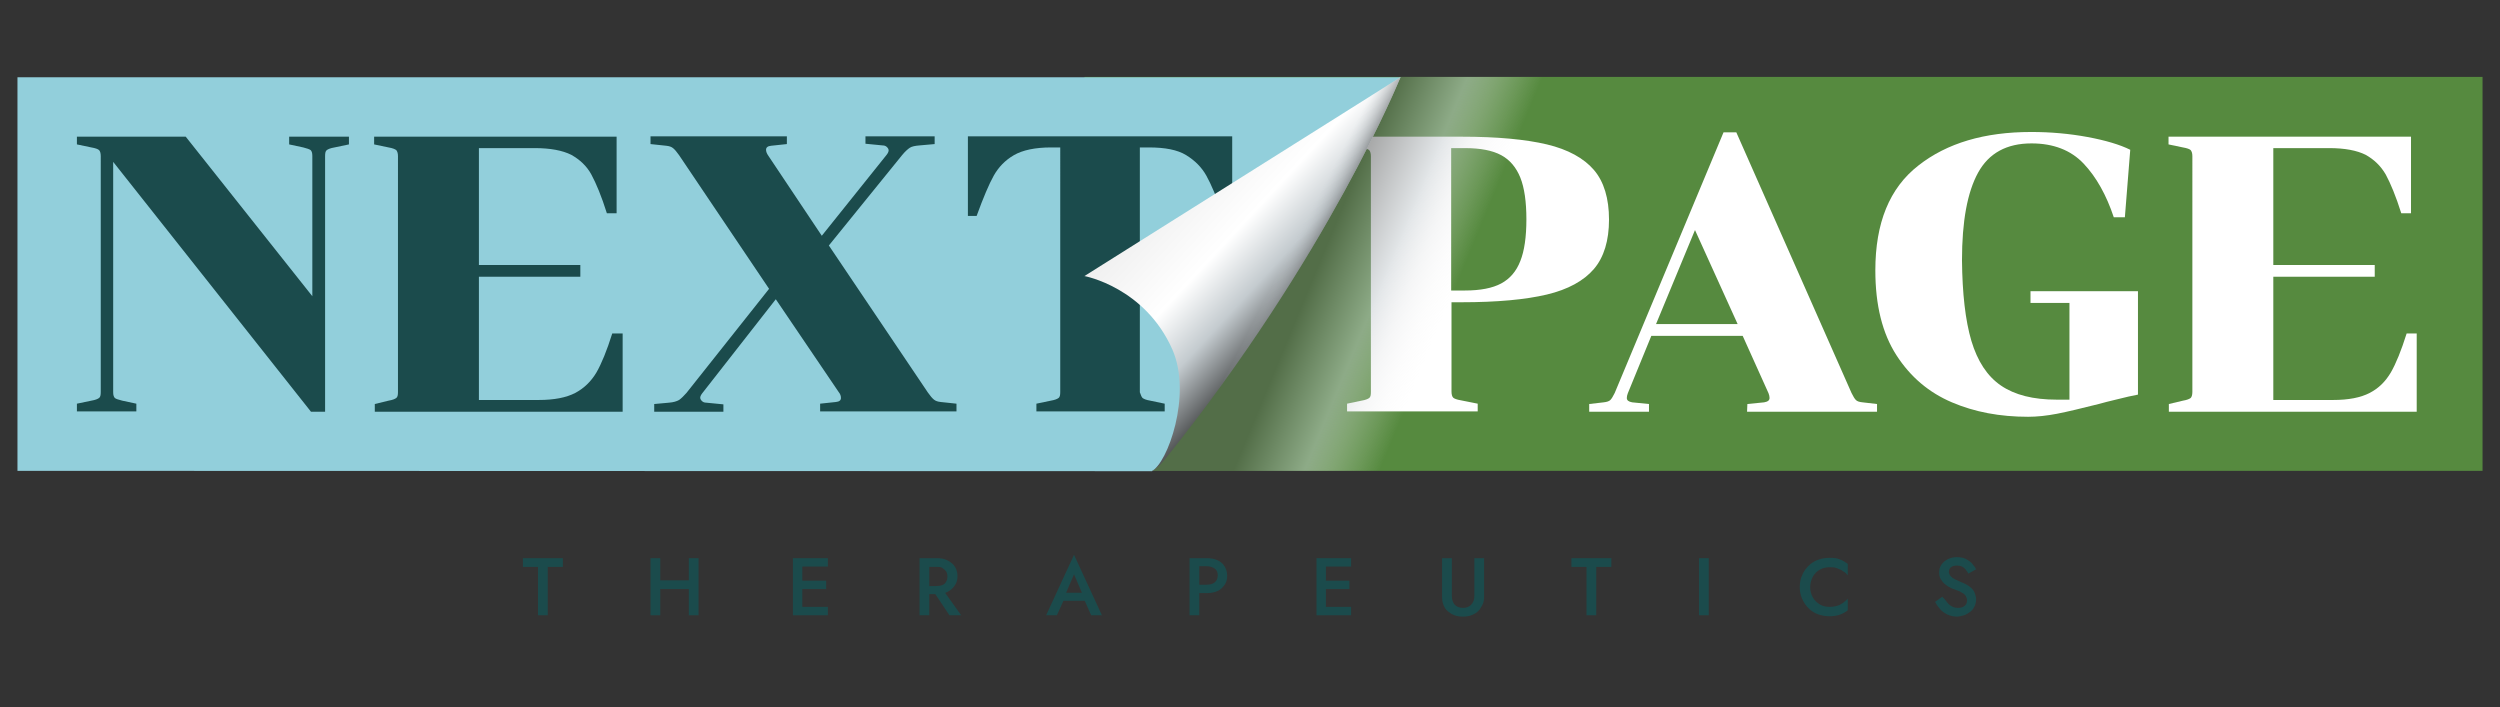
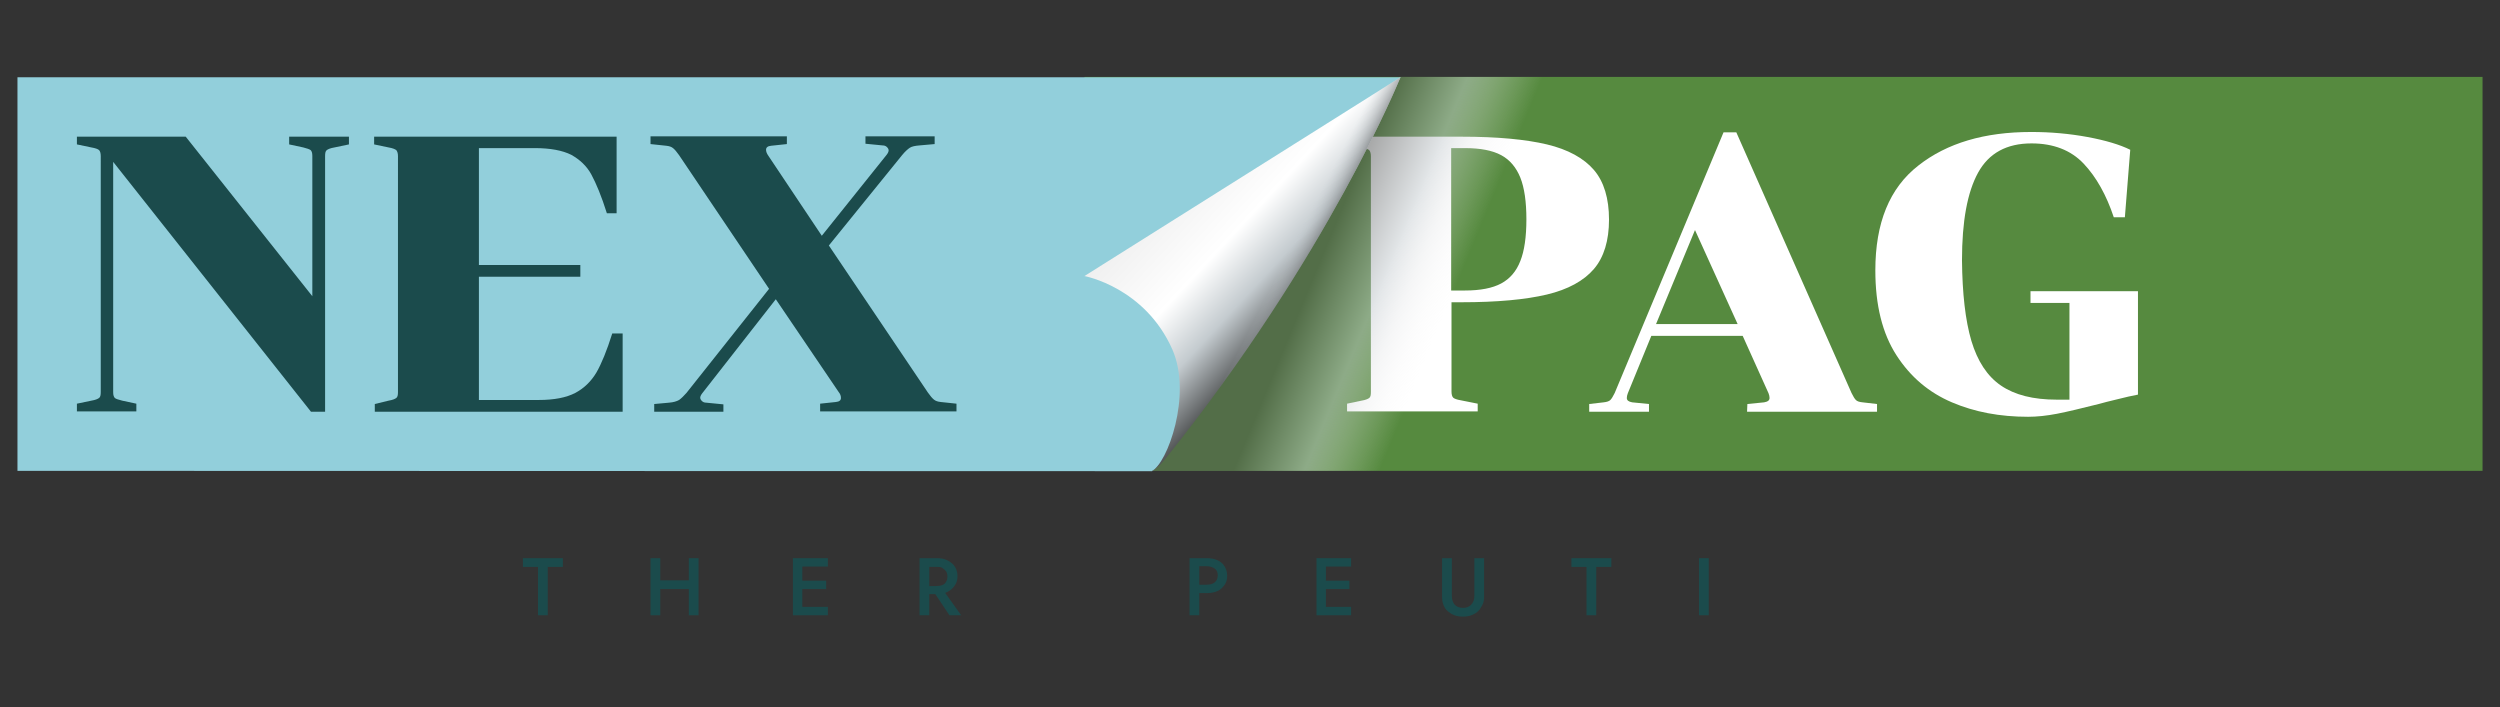
<svg xmlns="http://www.w3.org/2000/svg" id="Layer_1" x="0px" y="0px" viewBox="0 0 744.4 210.6" style="enable-background:new 0 0 744.4 210.6;" xml:space="preserve">
  <rect x="0" y="0" width="744.4" height="210.6" fill="#333333" stroke="none" />
  <style type="text/css">	.st0{fill:#1B4B4C;}	.st1{fill:#568A3F;}	.st2{fill:#92CFDB;}	.st3{fill:#FFFFFF;}	.st4{opacity:0.5;fill:url(#SVGID_1_);enable-background:new    ;}	.st5{fill:url(#SVGID_00000165950639625893052860000017156251217056072338_);}	.st6{fill:url(#SVGID_00000068662031367035965330000003923346790481531027_);}</style>
  <g>
    <g>
      <path class="st0" d="M155.7,166.2h11.9v2.6h-4.5v14.4h-2.9v-14.4h-4.5V166.2z" />
      <path class="st0" d="M196.6,166.2v17h-2.9v-17H196.6z M194.9,172.8H207v2.6h-12.1L194.9,172.8L194.9,172.8z M208,166.2v17h-2.9   v-17H208z" />
      <path class="st0" d="M238.9,166.2v17h-2.8v-17H238.9z M237.9,166.2h8.6v2.5h-8.6V166.2z M237.9,172.9h8.1v2.5h-8.1V172.9z    M237.9,180.7h8.6v2.5h-8.6V180.7z" />
      <path class="st0" d="M276.7,166.2v17h-2.9v-17H276.7z M275.5,166.2h3.5c1.2,0,2.3,0.2,3.2,0.7s1.6,1,2.1,1.8   c0.5,0.8,0.8,1.7,0.8,2.8s-0.2,2-0.8,2.8c-0.5,0.8-1.2,1.4-2.1,1.9s-2,0.7-3.2,0.7h-3.5v-2.4h3.4c0.6,0,1.2-0.1,1.7-0.3   s0.9-0.5,1.1-1c0.3-0.4,0.4-0.9,0.4-1.5c0-0.6-0.1-1.1-0.4-1.6c-0.3-0.4-0.7-0.7-1.1-1s-1.1-0.3-1.7-0.3h-3.4V166.2z M280.4,175.1   l5.8,8.1h-3.5l-5.4-8.1H280.4z" />
-       <path class="st0" d="M317.1,177.3l0,0.6l-2.4,5.3h-3.2l8.3-18l8.3,18h-3.2l-2.3-5.2l-0.1-0.7l-2.7-6.3L317.1,177.3z M315.8,176.5   h7.9l0.6,2.4h-9L315.8,176.5z" />
      <path class="st0" d="M357.1,166.2v17h-2.9v-17H357.1z M355.9,166.2h3.4c1.2,0,2.3,0.2,3.2,0.6c0.9,0.4,1.6,1,2.1,1.8   c0.5,0.8,0.8,1.7,0.8,2.8s-0.2,2-0.8,2.8s-1.2,1.4-2.1,1.8s-2,0.6-3.2,0.6h-3.4v-2.5h3.4c1,0,1.8-0.2,2.4-0.7s0.9-1.2,0.9-2.1   s-0.3-1.6-0.9-2s-1.4-0.7-2.4-0.7h-3.4V166.2z" />
      <path class="st0" d="M394.8,166.2v17H392v-17H394.8z M393.7,166.2h8.6v2.5h-8.6V166.2z M393.7,172.9h8.1v2.5h-8.1V172.9z    M393.7,180.7h8.6v2.5h-8.6V180.7z" />
      <path class="st0" d="M432.3,166.2v11.3c0,1,0.3,1.9,0.8,2.5s1.4,1,2.5,1c1.1,0,1.9-0.3,2.5-1c0.6-0.6,0.9-1.5,0.9-2.5v-11.3h2.9   v11.4c0,0.9-0.1,1.8-0.5,2.5s-0.7,1.4-1.3,1.9c-0.5,0.5-1.2,0.9-2,1.2c-0.8,0.3-1.6,0.4-2.5,0.4c-0.9,0-1.7-0.1-2.5-0.4   c-0.8-0.3-1.4-0.7-2-1.2s-1-1.1-1.3-1.9c-0.3-0.7-0.4-1.6-0.4-2.5v-11.4H432.3z" />
      <path class="st0" d="M467.9,166.2h11.9v2.6h-4.5v14.4h-2.9v-14.4h-4.5V166.2z" />
      <path class="st0" d="M508.8,166.2v17h-2.9v-17H508.8z" />
-       <path class="st0" d="M539.8,177.9c0.5,0.9,1.3,1.6,2.1,2.1c0.9,0.5,1.8,0.7,2.9,0.7c0.8,0,1.5-0.1,2.2-0.3   c0.7-0.2,1.2-0.5,1.8-0.9c0.5-0.4,1-0.8,1.4-1.2v3.4c-0.7,0.6-1.5,1-2.3,1.3s-1.9,0.5-3.1,0.5s-2.4-0.2-3.5-0.6s-2-1-2.8-1.8   c-0.8-0.8-1.4-1.7-1.9-2.8s-0.7-2.3-0.7-3.5s0.2-2.5,0.7-3.5c0.4-1.1,1.1-2,1.9-2.8c0.8-0.8,1.7-1.4,2.8-1.8s2.2-0.6,3.5-0.6   s2.3,0.1,3.1,0.5c0.8,0.3,1.6,0.8,2.3,1.3v3.4c-0.4-0.5-0.8-0.9-1.4-1.2c-0.5-0.4-1.1-0.6-1.8-0.9s-1.4-0.3-2.2-0.3   c-1,0-2,0.2-2.9,0.7s-1.6,1.2-2.1,2.1c-0.5,0.9-0.8,2-0.8,3.2C539,176,539.3,177,539.8,177.9z" />
-       <path class="st0" d="M579.9,179.5c0.4,0.5,0.9,0.9,1.4,1.1c0.5,0.3,1.1,0.4,1.8,0.4c0.8,0,1.4-0.2,1.9-0.6c0.5-0.4,0.7-1,0.7-1.6   c0-0.6-0.2-1.1-0.5-1.5c-0.3-0.4-0.7-0.7-1.3-1c-0.5-0.3-1.2-0.5-1.9-0.8c-0.4-0.1-0.9-0.3-1.4-0.6c-0.5-0.2-1-0.6-1.5-1   s-0.9-0.9-1.2-1.4s-0.5-1.2-0.5-2c0-0.9,0.2-1.7,0.7-2.4c0.5-0.7,1.1-1.2,1.9-1.6s1.7-0.6,2.7-0.6c1,0,1.9,0.2,2.6,0.5   c0.7,0.4,1.4,0.8,1.9,1.4s0.9,1.1,1.2,1.7l-2.3,1.3c-0.2-0.4-0.5-0.8-0.8-1.2c-0.3-0.4-0.7-0.7-1.1-0.9s-0.9-0.3-1.5-0.3   c-0.8,0-1.4,0.2-1.8,0.5c-0.4,0.4-0.6,0.8-0.6,1.3c0,0.4,0.1,0.8,0.4,1.2s0.7,0.7,1.2,1c0.6,0.3,1.3,0.6,2.2,1   c0.5,0.2,1,0.4,1.5,0.7s1,0.6,1.4,1c0.4,0.4,0.8,0.9,1,1.5c0.2,0.5,0.4,1.2,0.4,1.9c0,0.8-0.2,1.5-0.5,2.1   c-0.3,0.6-0.7,1.2-1.3,1.6s-1.1,0.8-1.8,1c-0.7,0.2-1.4,0.4-2.1,0.4c-1,0-1.9-0.2-2.8-0.6c-0.8-0.4-1.6-0.9-2.2-1.6   c-0.6-0.7-1.1-1.4-1.5-2.2l2.1-1.5C579.1,178.4,579.5,179,579.9,179.5z" />
    </g>
    <g>
      <g>
        <rect x="322.9" y="22.9" class="st1" width="416.3" height="117.3" />
        <path class="st2" d="M5.2,140.2V23h411.9c0,0-59.5,98.9-70.9,114.2c-2.1,2.8-3.2,3.1-3.2,3.1L5.2,140.2L5.2,140.2z" />
        <g>
          <path class="st3" d="M474.6,80.1c-3,3.5-7.7,6.1-14,7.6c-6.3,1.5-14.8,2.3-25.4,2.3h-3v26.6c0,0.9,0.2,1.5,0.5,1.8     s1.1,0.6,2.3,0.8l5,1v2.3h-38.9v-2.3l4.3-0.9c1.2-0.2,1.9-0.5,2.3-0.8s0.5-0.9,0.5-1.8V46.5c0-0.9-0.2-1.4-0.5-1.8     c-0.4-0.3-1.1-0.6-2.3-0.8l-4.3-0.9v-2.3h34.1c10.6,0,19.1,0.8,25.4,2.3c6.3,1.5,11,4.1,14,7.6c3,3.5,4.5,8.5,4.5,14.8     C479.1,71.6,477.6,76.6,474.6,80.1z M432.1,86.5h4.1c4.6,0,8.2-0.7,10.8-2.1c2.6-1.4,4.5-3.6,5.7-6.7c1.2-3,1.8-7.2,1.8-12.4     s-0.6-9.4-1.8-12.4c-1.2-3-3.1-5.3-5.7-6.7c-2.6-1.4-6.2-2.1-10.8-2.1h-4.1V86.5z" />
          <path class="st3" d="M520.3,120.3l5-0.5c1.1-0.2,1.6-0.6,1.6-1.3c0-0.4-0.1-0.9-0.3-1.4l-7.7-17.1h-27.2l-7,17.1     c-0.2,0.5-0.3,1-0.3,1.4c0,0.7,0.5,1.1,1.6,1.3l5,0.5v2.3h-17.8v-2.3l4.3-0.5c0.9-0.1,1.6-0.3,2-0.7s0.8-1.1,1.3-2.1l32.4-77.6     h3.8l34.3,77.6c0.5,1,0.9,1.7,1.3,2.1c0.4,0.4,1,0.6,2,0.7l4.3,0.5v2.3h-38.7L520.3,120.3L520.3,120.3z M517.4,96.5l-12.7-28     l-11.6,28H517.4z" />
          <path class="st3" d="M587,101.5c1.8,6,4.7,10.5,8.8,13.3c4.1,2.8,9.6,4.2,16.6,4.2h3.8V90.2h-11.6v-3.5h32v30.8     c-1.7,0.3-3.8,0.8-6.2,1.4s-4.2,1-5.5,1.4c-5.2,1.3-9.3,2.3-12.4,2.9c-3.1,0.6-6,0.9-8.6,0.9c-8.4,0-15.9-1.4-22.7-4.3     c-6.8-2.9-12.3-7.5-16.5-14c-4.2-6.5-6.3-14.9-6.3-25.3c0-14.1,4.2-24.5,12.8-31.2c8.5-6.7,19.7-10,33.6-10     c5.8,0,11.4,0.5,16.8,1.5c5.4,1,9.7,2.3,12.7,3.8l-1.6,20.1h-3.3c-2.2-6.6-5.2-12-9-16c-3.8-4-9-6-15.5-6     c-7.4,0-12.7,2.9-15.9,8.7s-4.8,14.5-4.8,26.1C584.3,87.4,585.2,95.4,587,101.5z" />
-           <path class="st3" d="M650,119.3c1.2-0.2,1.9-0.5,2.3-0.8c0.3-0.3,0.5-0.9,0.5-1.8V46.5c0-0.9-0.2-1.4-0.5-1.8     c-0.3-0.3-1.1-0.6-2.3-0.8l-4.3-0.9v-2.3h72.2v22.8h-2.9c-1.6-5.1-3.2-8.9-4.6-11.5c-1.5-2.6-3.5-4.5-6-5.9     c-2.6-1.3-6.2-2-10.9-2h-16.6v34.8h30.2v3.5h-30.2v36.7h17.8c4.6,0,8.2-0.7,10.9-2.1c2.7-1.4,4.7-3.4,6.3-6.1     c1.5-2.6,3.1-6.5,4.7-11.6h3v23.3h-73.8v-2.3L650,119.3z" />
        </g>
        <g>
          <g>
            <path class="st0" d="M29.5,44.7c-0.3-0.3-1.1-0.6-2.3-0.8l-4.3-0.9v-2.3h32.4L93,88.2V46.4c0-0.9-0.2-1.4-0.5-1.7      c-0.4-0.3-1.1-0.5-2.2-0.8L86.1,43v-2.3h17.8V43l-4.3,0.9c-1.2,0.2-1.9,0.5-2.3,0.8s-0.5,0.9-0.5,1.8v76.1h-4.2L33.7,48.2v68.6      c0,0.9,0.2,1.4,0.5,1.7c0.3,0.3,1.1,0.5,2.2,0.8l4.2,0.9v2.3H22.9v-2.3l4.3-0.9c1.2-0.2,1.9-0.5,2.3-0.8s0.5-0.9,0.5-1.8V46.5      C30,45.6,29.8,45,29.5,44.7z" />
            <path class="st0" d="M115.7,119.3c1.2-0.2,1.9-0.5,2.3-0.8s0.5-0.9,0.5-1.8V46.5c0-0.9-0.2-1.4-0.5-1.8      c-0.4-0.3-1.1-0.6-2.3-0.8l-4.3-0.9v-2.3h72.2v22.8h-2.9c-1.6-5.1-3.2-8.9-4.6-11.5c-1.4-2.6-3.5-4.5-6-5.9      c-2.6-1.3-6.2-2-10.9-2h-16.6v34.8h30.2v3.5h-30.2v36.7h17.8c4.6,0,8.2-0.7,10.9-2.1c2.6-1.4,4.7-3.4,6.3-6.1      c1.5-2.6,3.1-6.5,4.7-11.6h3.1v23.3h-73.8v-2.3L115.7,119.3z" />
            <path class="st0" d="M264,46.1c0.4-0.5,0.6-1,0.6-1.3c0-0.4-0.2-0.7-0.5-1c-0.3-0.3-0.7-0.5-1.3-0.5l-5.1-0.5v-2.2h20.6v2.3      l-4.5,0.4c-1.3,0.1-2.3,0.3-2.9,0.7s-1.4,1.1-2.3,2.2l-21.8,26.9l29.5,43.8c0.7,1,1.3,1.7,1.8,2.1c0.5,0.4,1.1,0.6,2,0.7      l4.7,0.5v2.3h-40.6v-2.3l4.7-0.5c1-0.1,1.5-0.5,1.5-1.2c0-0.6-0.2-1.2-0.7-1.8L231,89.1l-21.9,28c-0.4,0.5-0.6,1-0.6,1.3      c0,0.4,0.2,0.7,0.5,1c0.3,0.3,0.7,0.5,1.3,0.5l5.1,0.5v2.2h-20.6v-2.3l4.4-0.4c1.3-0.1,2.3-0.4,3-0.8c0.7-0.5,1.4-1.2,2.2-2.1      L229,86l-26.8-39.8c-0.7-1-1.3-1.7-1.8-2.1c-0.5-0.4-1.1-0.6-2-0.7l-4.7-0.5v-2.3h40.6v2.3l-4.7,0.5c-1,0.1-1.5,0.5-1.5,1.2      c0,0.5,0.2,1.1,0.7,1.8l15.9,23.8L264,46.1z" />
-             <path class="st0" d="M340.2,118.5c0.4,0.3,1.1,0.6,2.3,0.8l4.3,0.9v2.3h-38.2v-2.3l4.3-0.9c1.2-0.2,1.9-0.5,2.3-0.8      s0.5-0.9,0.5-1.8V43.9h-2.7c-4.8,0-8.5,0.8-11.1,2.3s-4.6,3.6-6,6.1c-1.4,2.5-3.1,6.5-5.1,12h-2.6V40.6h78.7v23.7h-2.6      c-2-5.5-3.7-9.5-5.1-12c-1.4-2.5-3.4-4.5-6-6.1c-2.6-1.6-6.3-2.3-11.1-2.3h-2.7v72.9C339.7,117.6,339.9,118.2,340.2,118.5z" />
          </g>
        </g>
      </g>
      <g>
        <linearGradient id="SVGID_1_" gradientUnits="userSpaceOnUse" x1="395.796" y1="137.017" x2="462.695" y2="109.301" gradientTransform="matrix(1 0 0 -1 0 208.11)">
          <stop offset="0" style="stop-color:#505252" />
          <stop offset="0.27" style="stop-color:#C4CBCF" />
          <stop offset="0.288" style="stop-color:#C9CFD3;stop-opacity:0.938" />
          <stop offset="0.382" style="stop-color:#DFE1E3;stop-opacity:0.61" />
          <stop offset="0.473" style="stop-color:#ECECED;stop-opacity:0.292" />
          <stop offset="0.557" style="stop-color:#F0F0F0;stop-opacity:0" />
        </linearGradient>
        <polygon class="st4" points="500.5,140.2 499.2,22.9 417.1,22.9 345.8,137.7 344.2,139.6 343,140.2    " />
        <linearGradient id="SVGID_00000030474117616284556820000015859809738092517805_" gradientUnits="userSpaceOnUse" x1="350.068" y1="154.298" x2="393.324" y2="114.236" gradientTransform="matrix(1 0 0 -1 0 208.11)">
          <stop offset="0" style="stop-color:#F0F0F0" />
          <stop offset="0.398" style="stop-color:#FFFFFF" />
          <stop offset="0.656" style="stop-color:#C4CBCF" />
          <stop offset="1" style="stop-color:#2F3030" />
        </linearGradient>
        <path style="fill:url(#SVGID_00000030474117616284556820000015859809738092517805_);" d="M322.9,82.2c0,0,18,3.3,26.2,21.9    c5.9,13.5-1.5,34-6.2,36.2c1.3-0.3,3-2.4,4.1-3.7c48.4-60.2,70-113.6,70-113.6L322.9,82.2z" />
        <linearGradient id="SVGID_00000156559262891513458380000013788237375584714140_" gradientUnits="userSpaceOnUse" x1="361.649" y1="136.019" x2="390.236" y2="121.27" gradientTransform="matrix(1 0 0 -1 0 208.11)">
          <stop offset="0.656" style="stop-color:#C4CBCF;stop-opacity:0" />
          <stop offset="1" style="stop-color:#2F3030" />
        </linearGradient>
        <path style="fill:url(#SVGID_00000156559262891513458380000013788237375584714140_);" d="M322.9,82.2c0,0,18,3.3,26.2,21.9    c5.9,13.5-1.5,34-6.2,36.2c1.3-0.3,3-2.4,4.1-3.7c48.4-60.2,70-113.6,70-113.6L322.9,82.2z" />
      </g>
    </g>
  </g>
</svg>